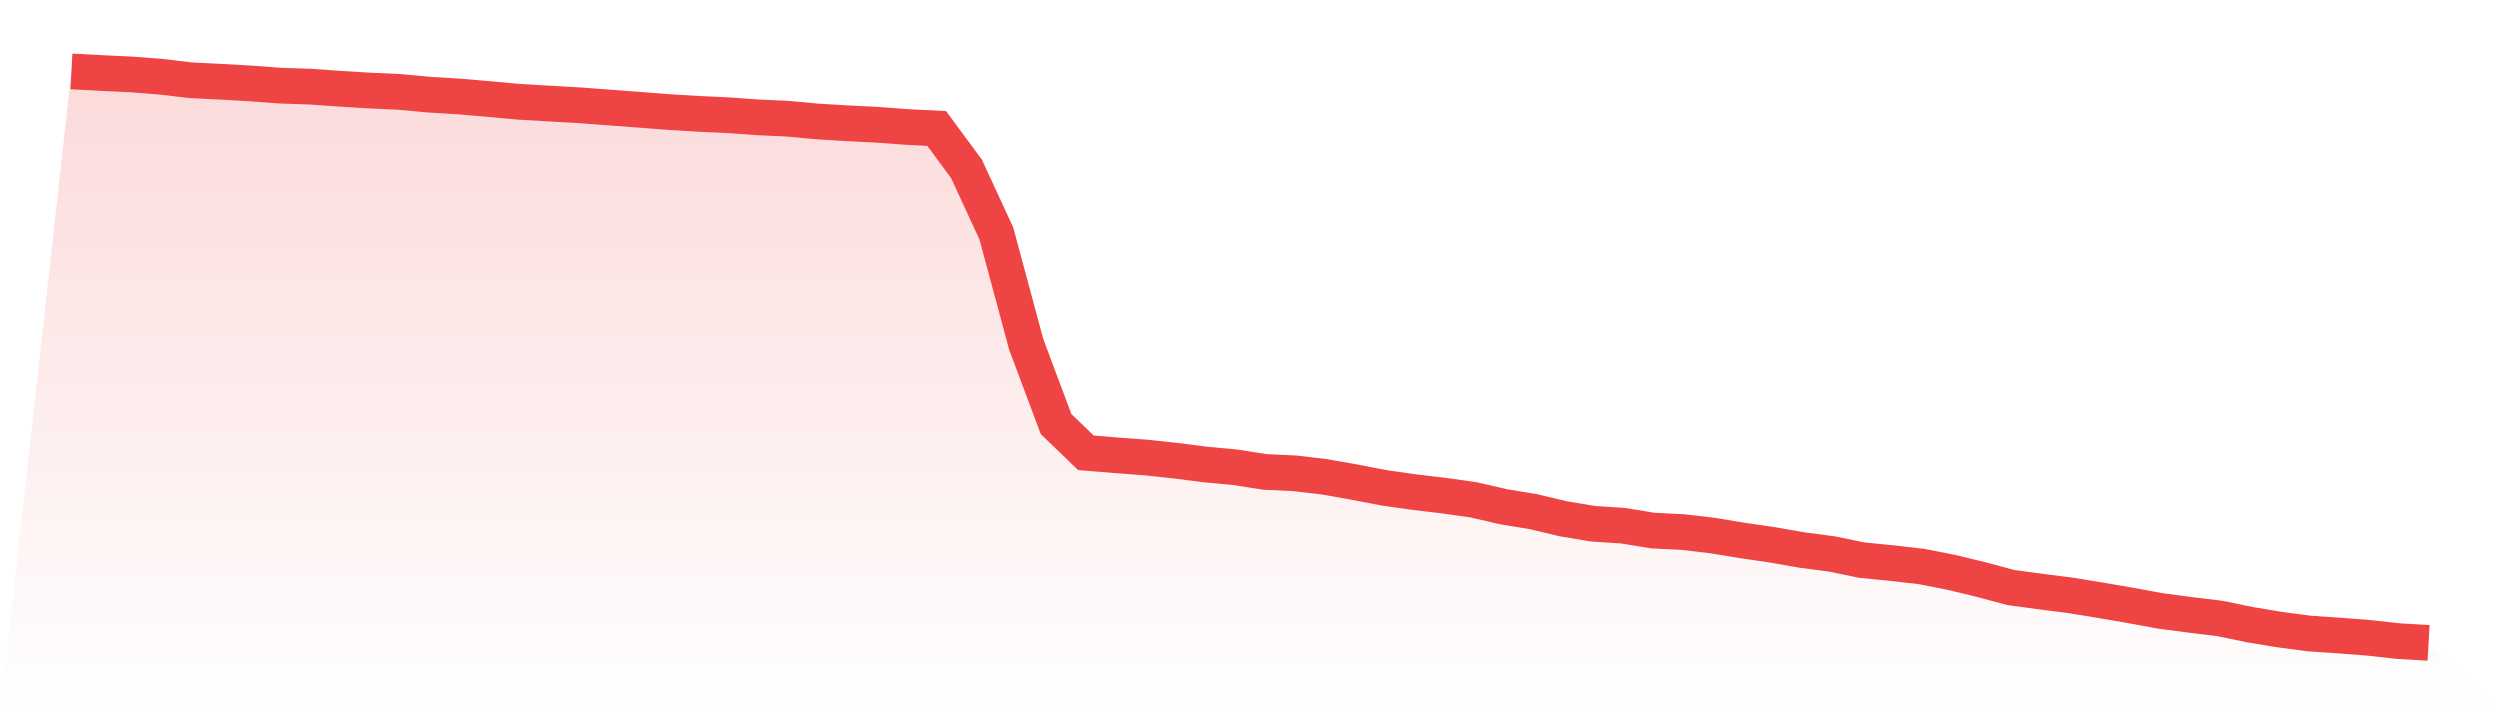
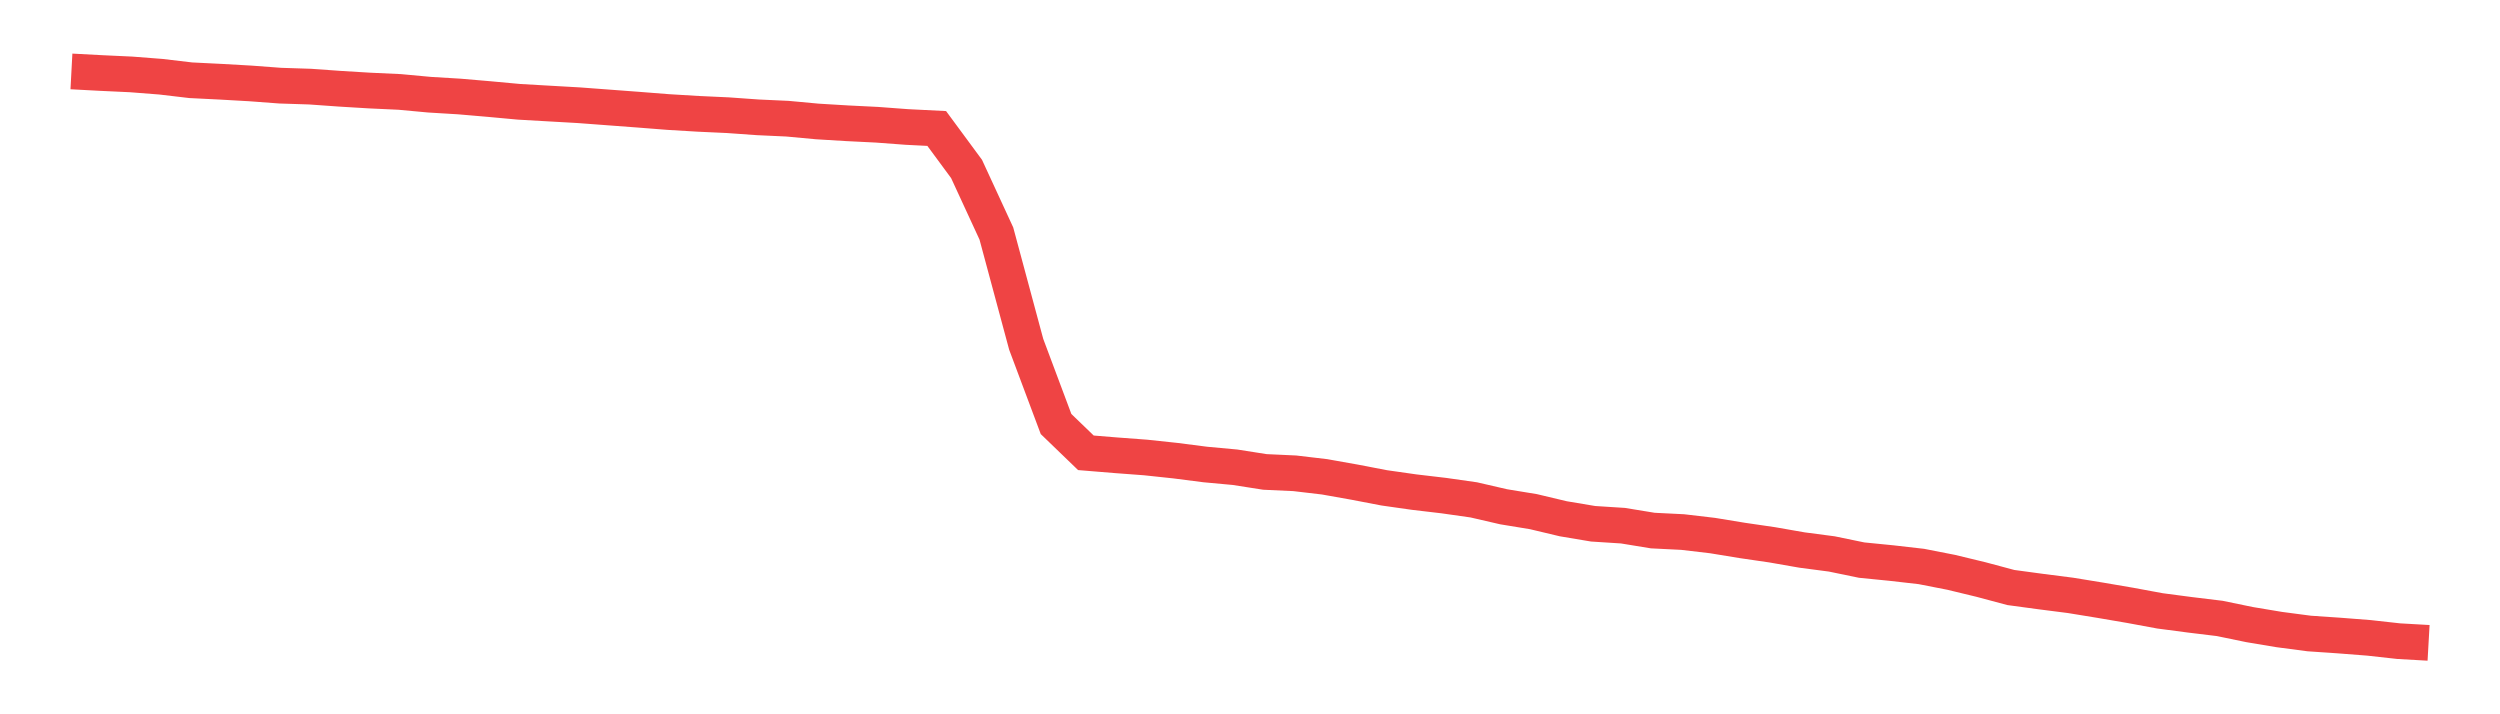
<svg xmlns="http://www.w3.org/2000/svg" viewBox="0 0 140 40">
  <defs>
    <linearGradient id="gradient" x1="0" x2="0" y1="0" y2="1">
      <stop offset="0%" stop-color="#ef4444" stop-opacity="0.2" />
      <stop offset="100%" stop-color="#ef4444" stop-opacity="0" />
    </linearGradient>
  </defs>
-   <path d="M4,4 L4,4 L5.671,4.089 L7.342,4.167 L9.013,4.297 L10.684,4.494 L12.354,4.577 L14.025,4.672 L15.696,4.797 L17.367,4.851 L19.038,4.97 L20.709,5.071 L22.38,5.148 L24.051,5.303 L25.722,5.404 L27.392,5.547 L29.063,5.701 L30.734,5.797 L32.405,5.892 L34.076,6.017 L35.747,6.142 L37.418,6.273 L39.089,6.374 L40.759,6.451 L42.43,6.57 L44.101,6.647 L45.772,6.802 L47.443,6.903 L49.114,6.986 L50.785,7.111 L52.456,7.195 L54.127,9.461 L55.797,13.078 L57.468,19.283 L59.139,23.745 L60.81,25.357 L62.481,25.494 L64.152,25.619 L65.823,25.797 L67.494,26.012 L69.165,26.166 L70.835,26.428 L72.506,26.505 L74.177,26.702 L75.848,26.999 L77.519,27.32 L79.19,27.558 L80.861,27.755 L82.532,27.993 L84.203,28.379 L85.873,28.653 L87.544,29.051 L89.215,29.331 L90.886,29.438 L92.557,29.712 L94.228,29.795 L95.899,29.991 L97.57,30.265 L99.24,30.509 L100.911,30.801 L102.582,31.021 L104.253,31.366 L105.924,31.532 L107.595,31.723 L109.266,32.05 L110.937,32.454 L112.608,32.901 L114.278,33.127 L115.949,33.341 L117.62,33.614 L119.291,33.9 L120.962,34.209 L122.633,34.429 L124.304,34.632 L125.975,34.977 L127.646,35.256 L129.316,35.476 L130.987,35.59 L132.658,35.72 L134.329,35.905 L136,36 L140,40 L0,40 z" fill="url(#gradient)" />
  <path d="M4,4 L4,4 L5.671,4.089 L7.342,4.167 L9.013,4.297 L10.684,4.494 L12.354,4.577 L14.025,4.672 L15.696,4.797 L17.367,4.851 L19.038,4.97 L20.709,5.071 L22.38,5.148 L24.051,5.303 L25.722,5.404 L27.392,5.547 L29.063,5.701 L30.734,5.797 L32.405,5.892 L34.076,6.017 L35.747,6.142 L37.418,6.273 L39.089,6.374 L40.759,6.451 L42.43,6.57 L44.101,6.647 L45.772,6.802 L47.443,6.903 L49.114,6.986 L50.785,7.111 L52.456,7.195 L54.127,9.461 L55.797,13.078 L57.468,19.283 L59.139,23.745 L60.81,25.357 L62.481,25.494 L64.152,25.619 L65.823,25.797 L67.494,26.012 L69.165,26.166 L70.835,26.428 L72.506,26.505 L74.177,26.702 L75.848,26.999 L77.519,27.32 L79.19,27.558 L80.861,27.755 L82.532,27.993 L84.203,28.379 L85.873,28.653 L87.544,29.051 L89.215,29.331 L90.886,29.438 L92.557,29.712 L94.228,29.795 L95.899,29.991 L97.57,30.265 L99.24,30.509 L100.911,30.801 L102.582,31.021 L104.253,31.366 L105.924,31.532 L107.595,31.723 L109.266,32.05 L110.937,32.454 L112.608,32.901 L114.278,33.127 L115.949,33.341 L117.62,33.614 L119.291,33.9 L120.962,34.209 L122.633,34.429 L124.304,34.632 L125.975,34.977 L127.646,35.256 L129.316,35.476 L130.987,35.59 L132.658,35.72 L134.329,35.905 L136,36" fill="none" stroke="#ef4444" stroke-width="2" />
</svg>